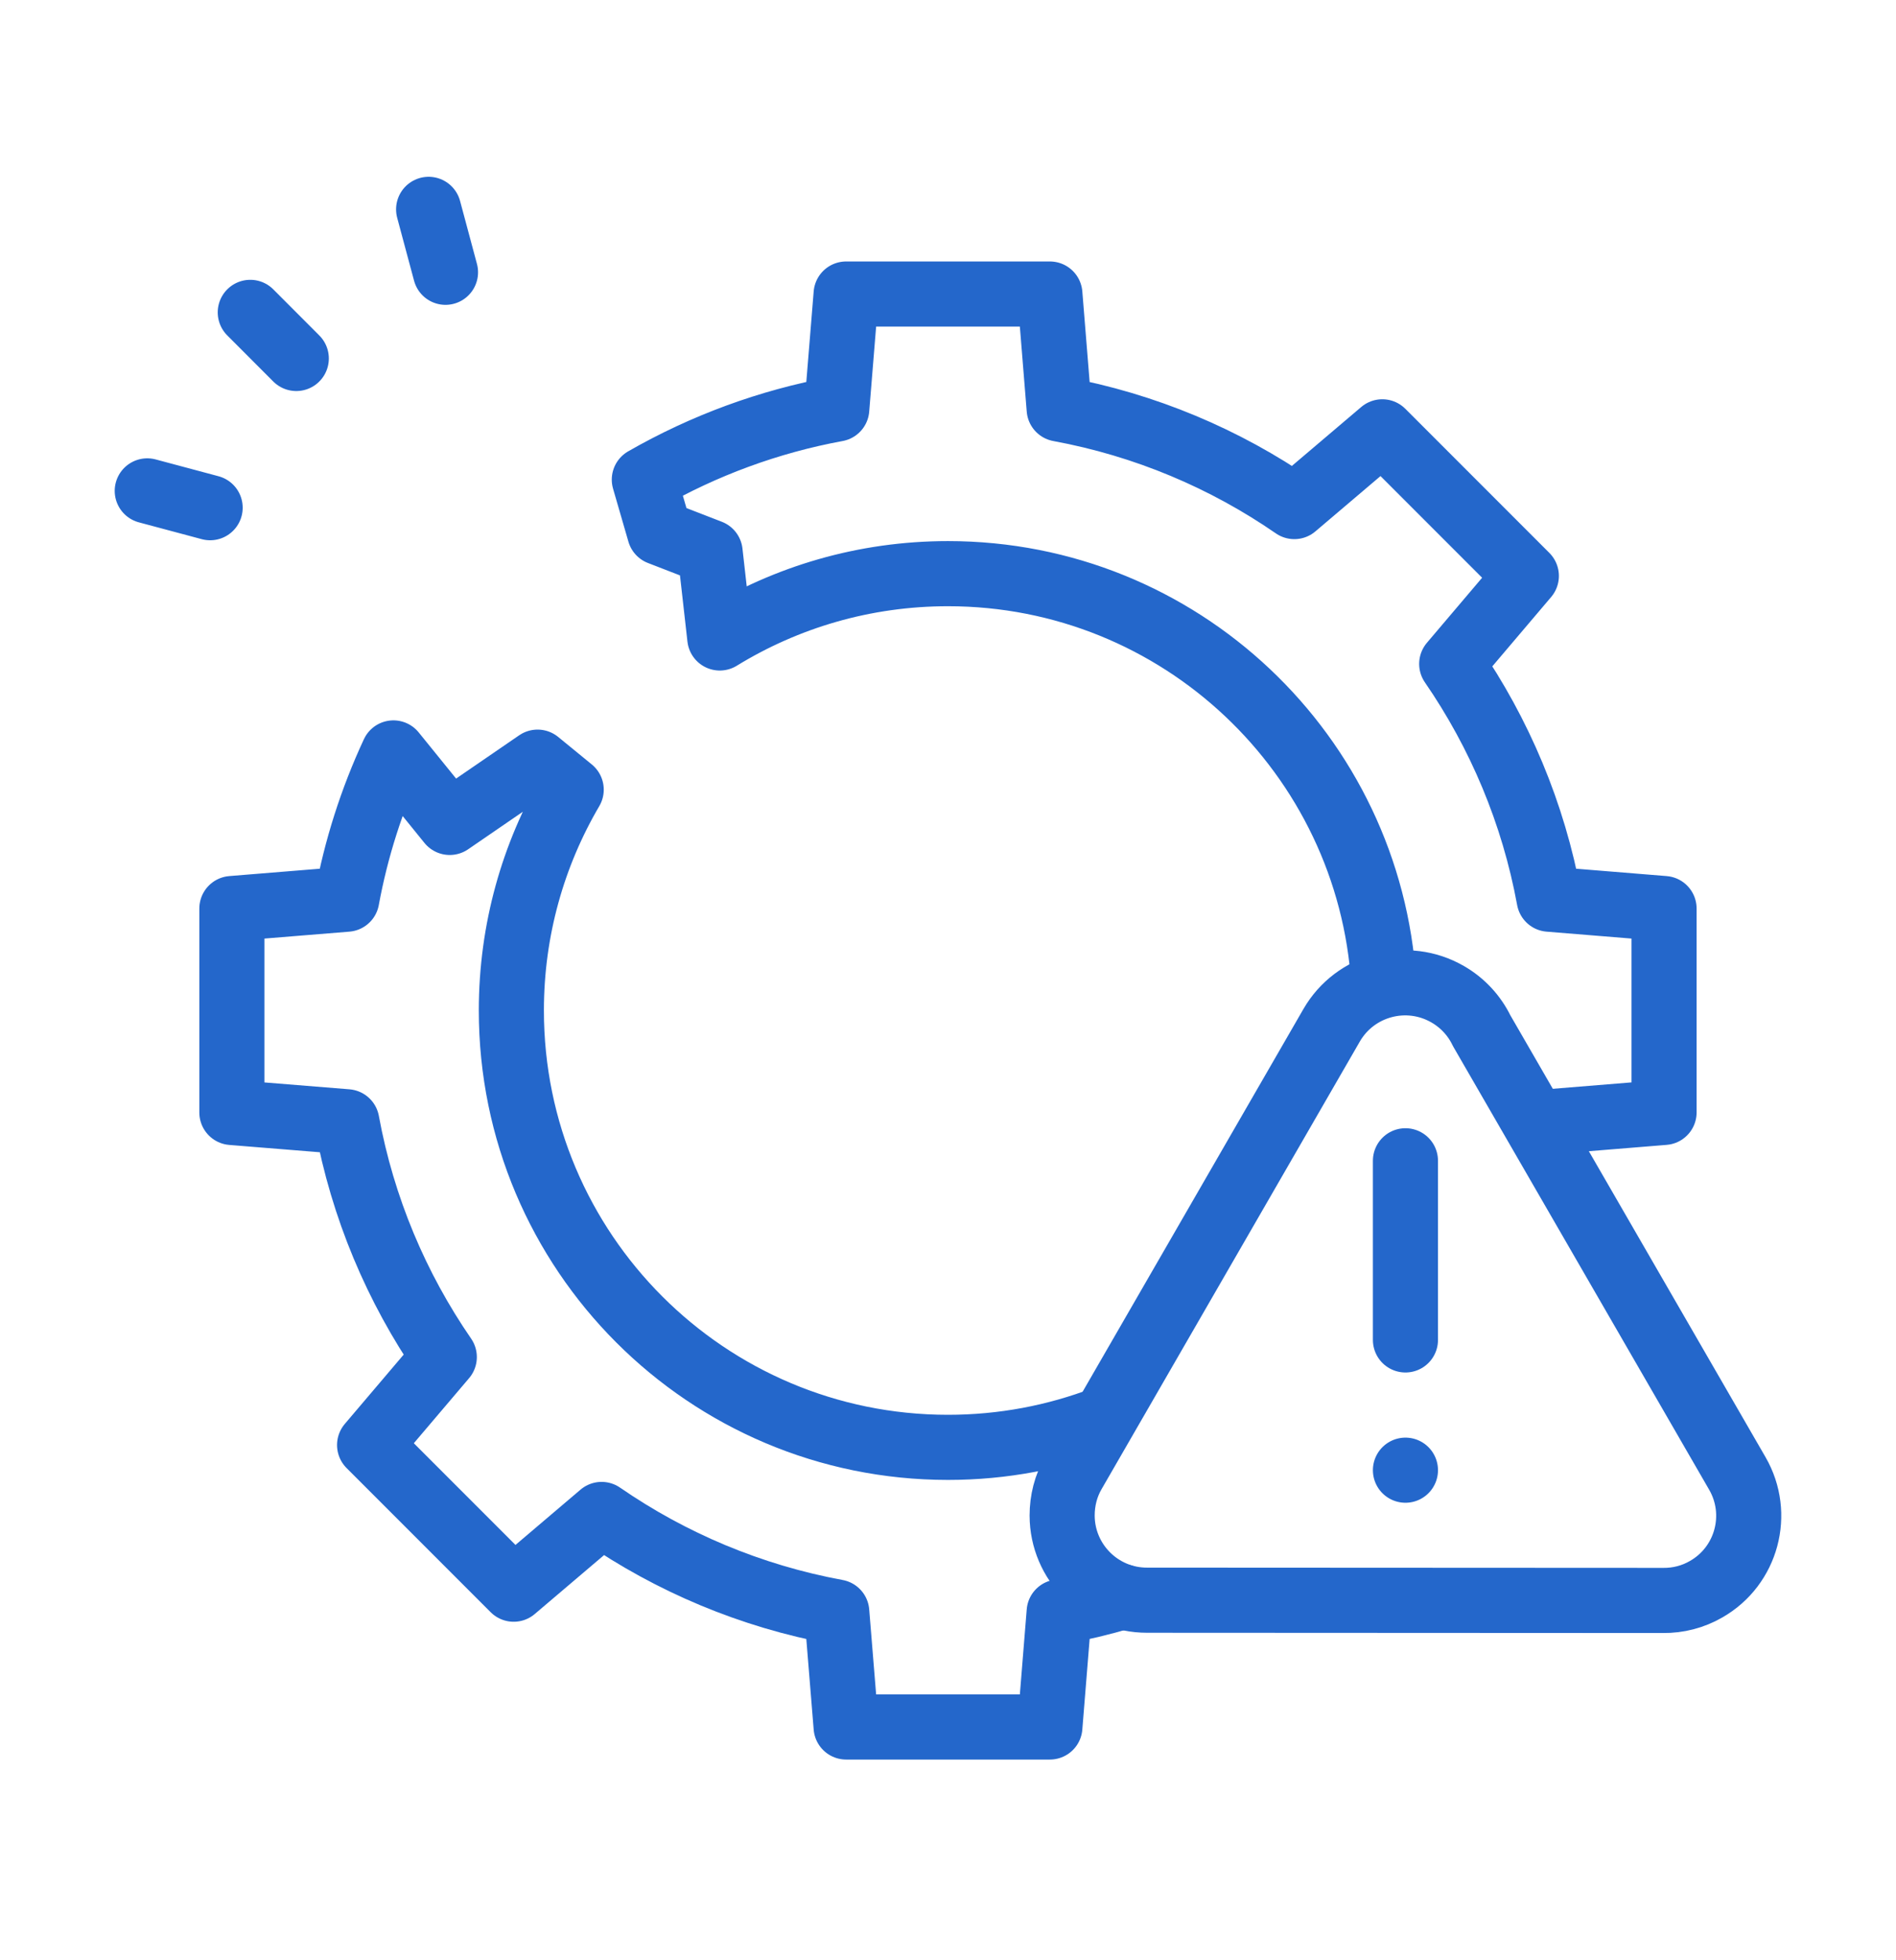
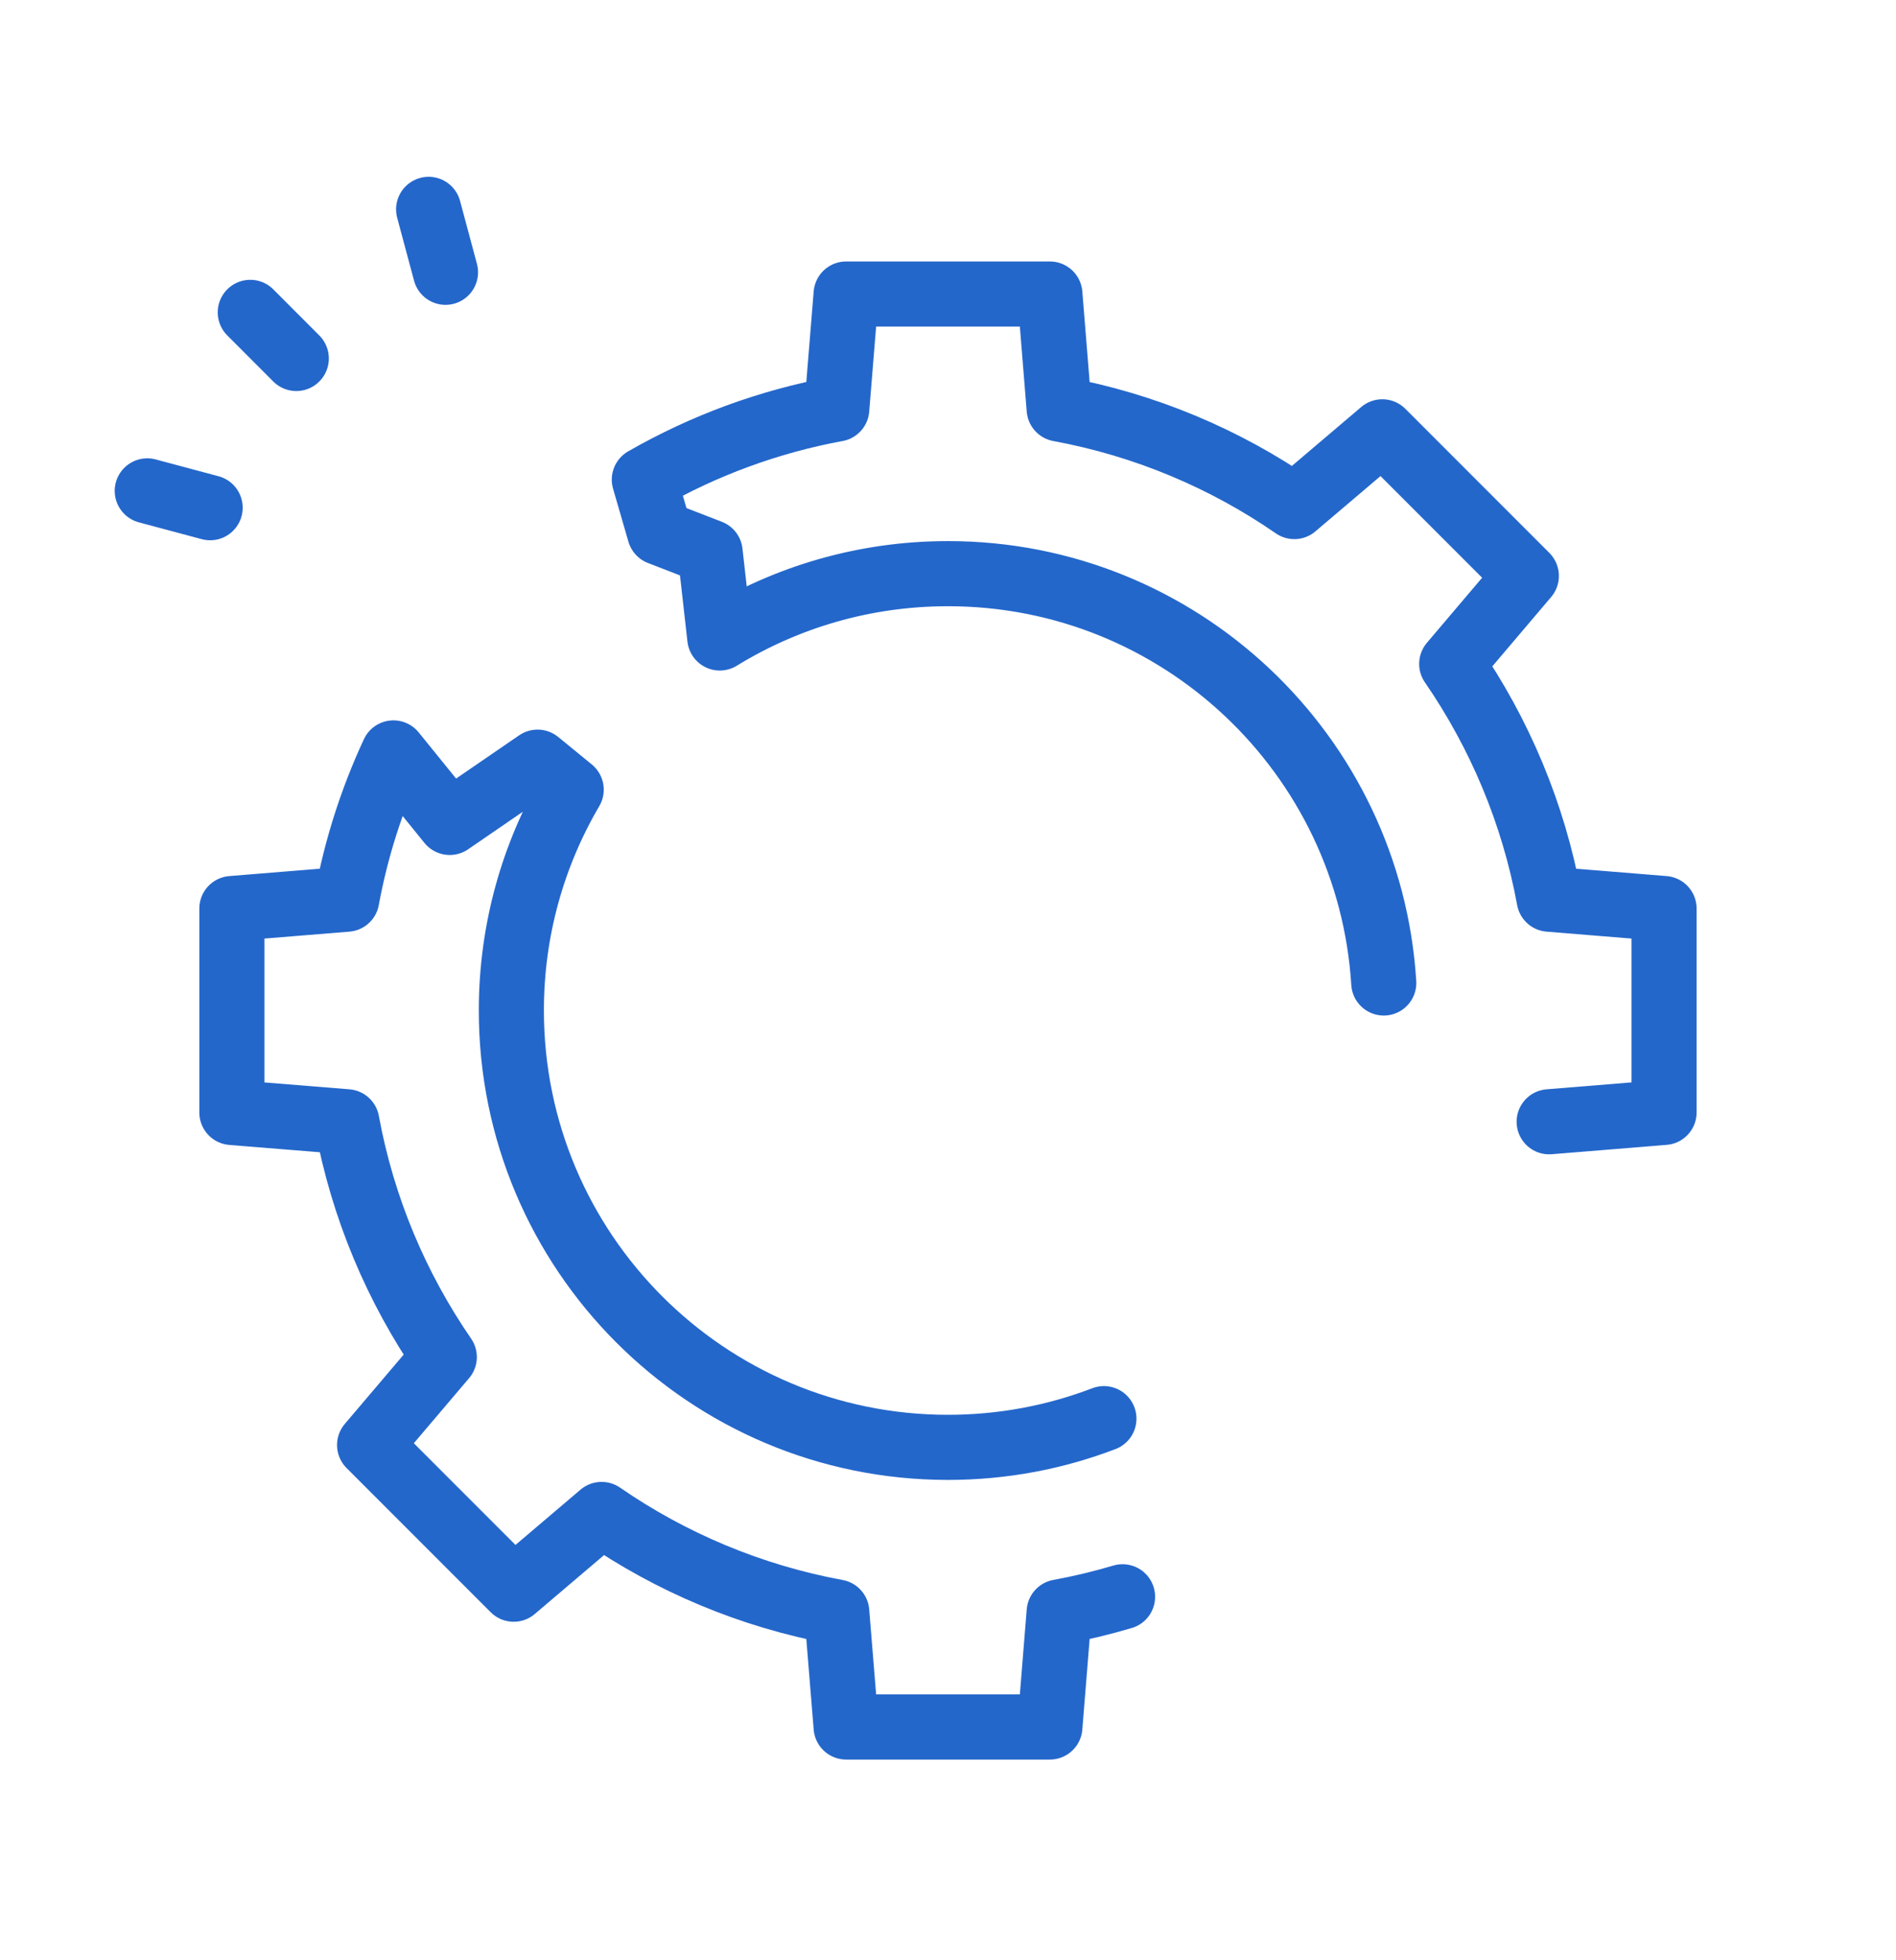
<svg xmlns="http://www.w3.org/2000/svg" fill="none" viewBox="0 0 30 31" height="31" width="30">
  <path stroke-linejoin="round" stroke-linecap="round" stroke-miterlimit="22.926" stroke-width="1.03" stroke="#2467CB" d="M21.895 15.545C21.67 11.932 18.669 9.072 15 9.072C13.676 9.072 12.44 9.444 11.389 10.089L11.236 8.732L10.438 8.423L10.195 7.585C11.14 7.043 12.169 6.665 13.24 6.468L13.388 4.65H16.612L16.759 6.468C18.121 6.719 19.383 7.254 20.48 8.011L21.872 6.829L24.151 9.108L22.97 10.499C23.726 11.597 24.262 12.859 24.512 14.22L26.33 14.368V17.592L24.512 17.74M17.762 25.252C17.432 25.35 17.098 25.43 16.759 25.492L16.612 27.311H13.388L13.24 25.493C11.878 25.242 10.617 24.707 9.519 23.95L8.128 25.132L5.848 22.852L7.03 21.461C6.274 20.363 5.738 19.102 5.488 17.74L3.669 17.593V14.368L5.487 14.22C5.634 13.421 5.882 12.644 6.225 11.907L7.116 13.006L8.506 12.053L9.038 12.488C8.436 13.513 8.091 14.706 8.091 15.98C8.091 19.796 11.184 22.889 15 22.889C15.869 22.889 16.701 22.728 17.467 22.435M3.96 4.94L4.688 5.669M6.782 3.311L7.049 4.306M2.33 7.763L3.325 8.029" />
-   <path stroke-linejoin="round" stroke-linecap="round" stroke-miterlimit="22.926" stroke-width="1.03" stroke="#2467CB" d="M22.238 23.25V23.25M22.238 21.19V18.357M26.313 25.31L18.149 25.306C17.409 25.307 16.808 24.708 16.806 23.967C16.806 23.731 16.864 23.499 16.983 23.294L21.07 16.214C21.441 15.572 22.263 15.352 22.906 15.723C23.139 15.857 23.326 16.057 23.443 16.298L27.49 23.302C27.86 23.943 27.64 24.763 26.998 25.131C26.79 25.252 26.553 25.313 26.313 25.31Z" />
</svg>